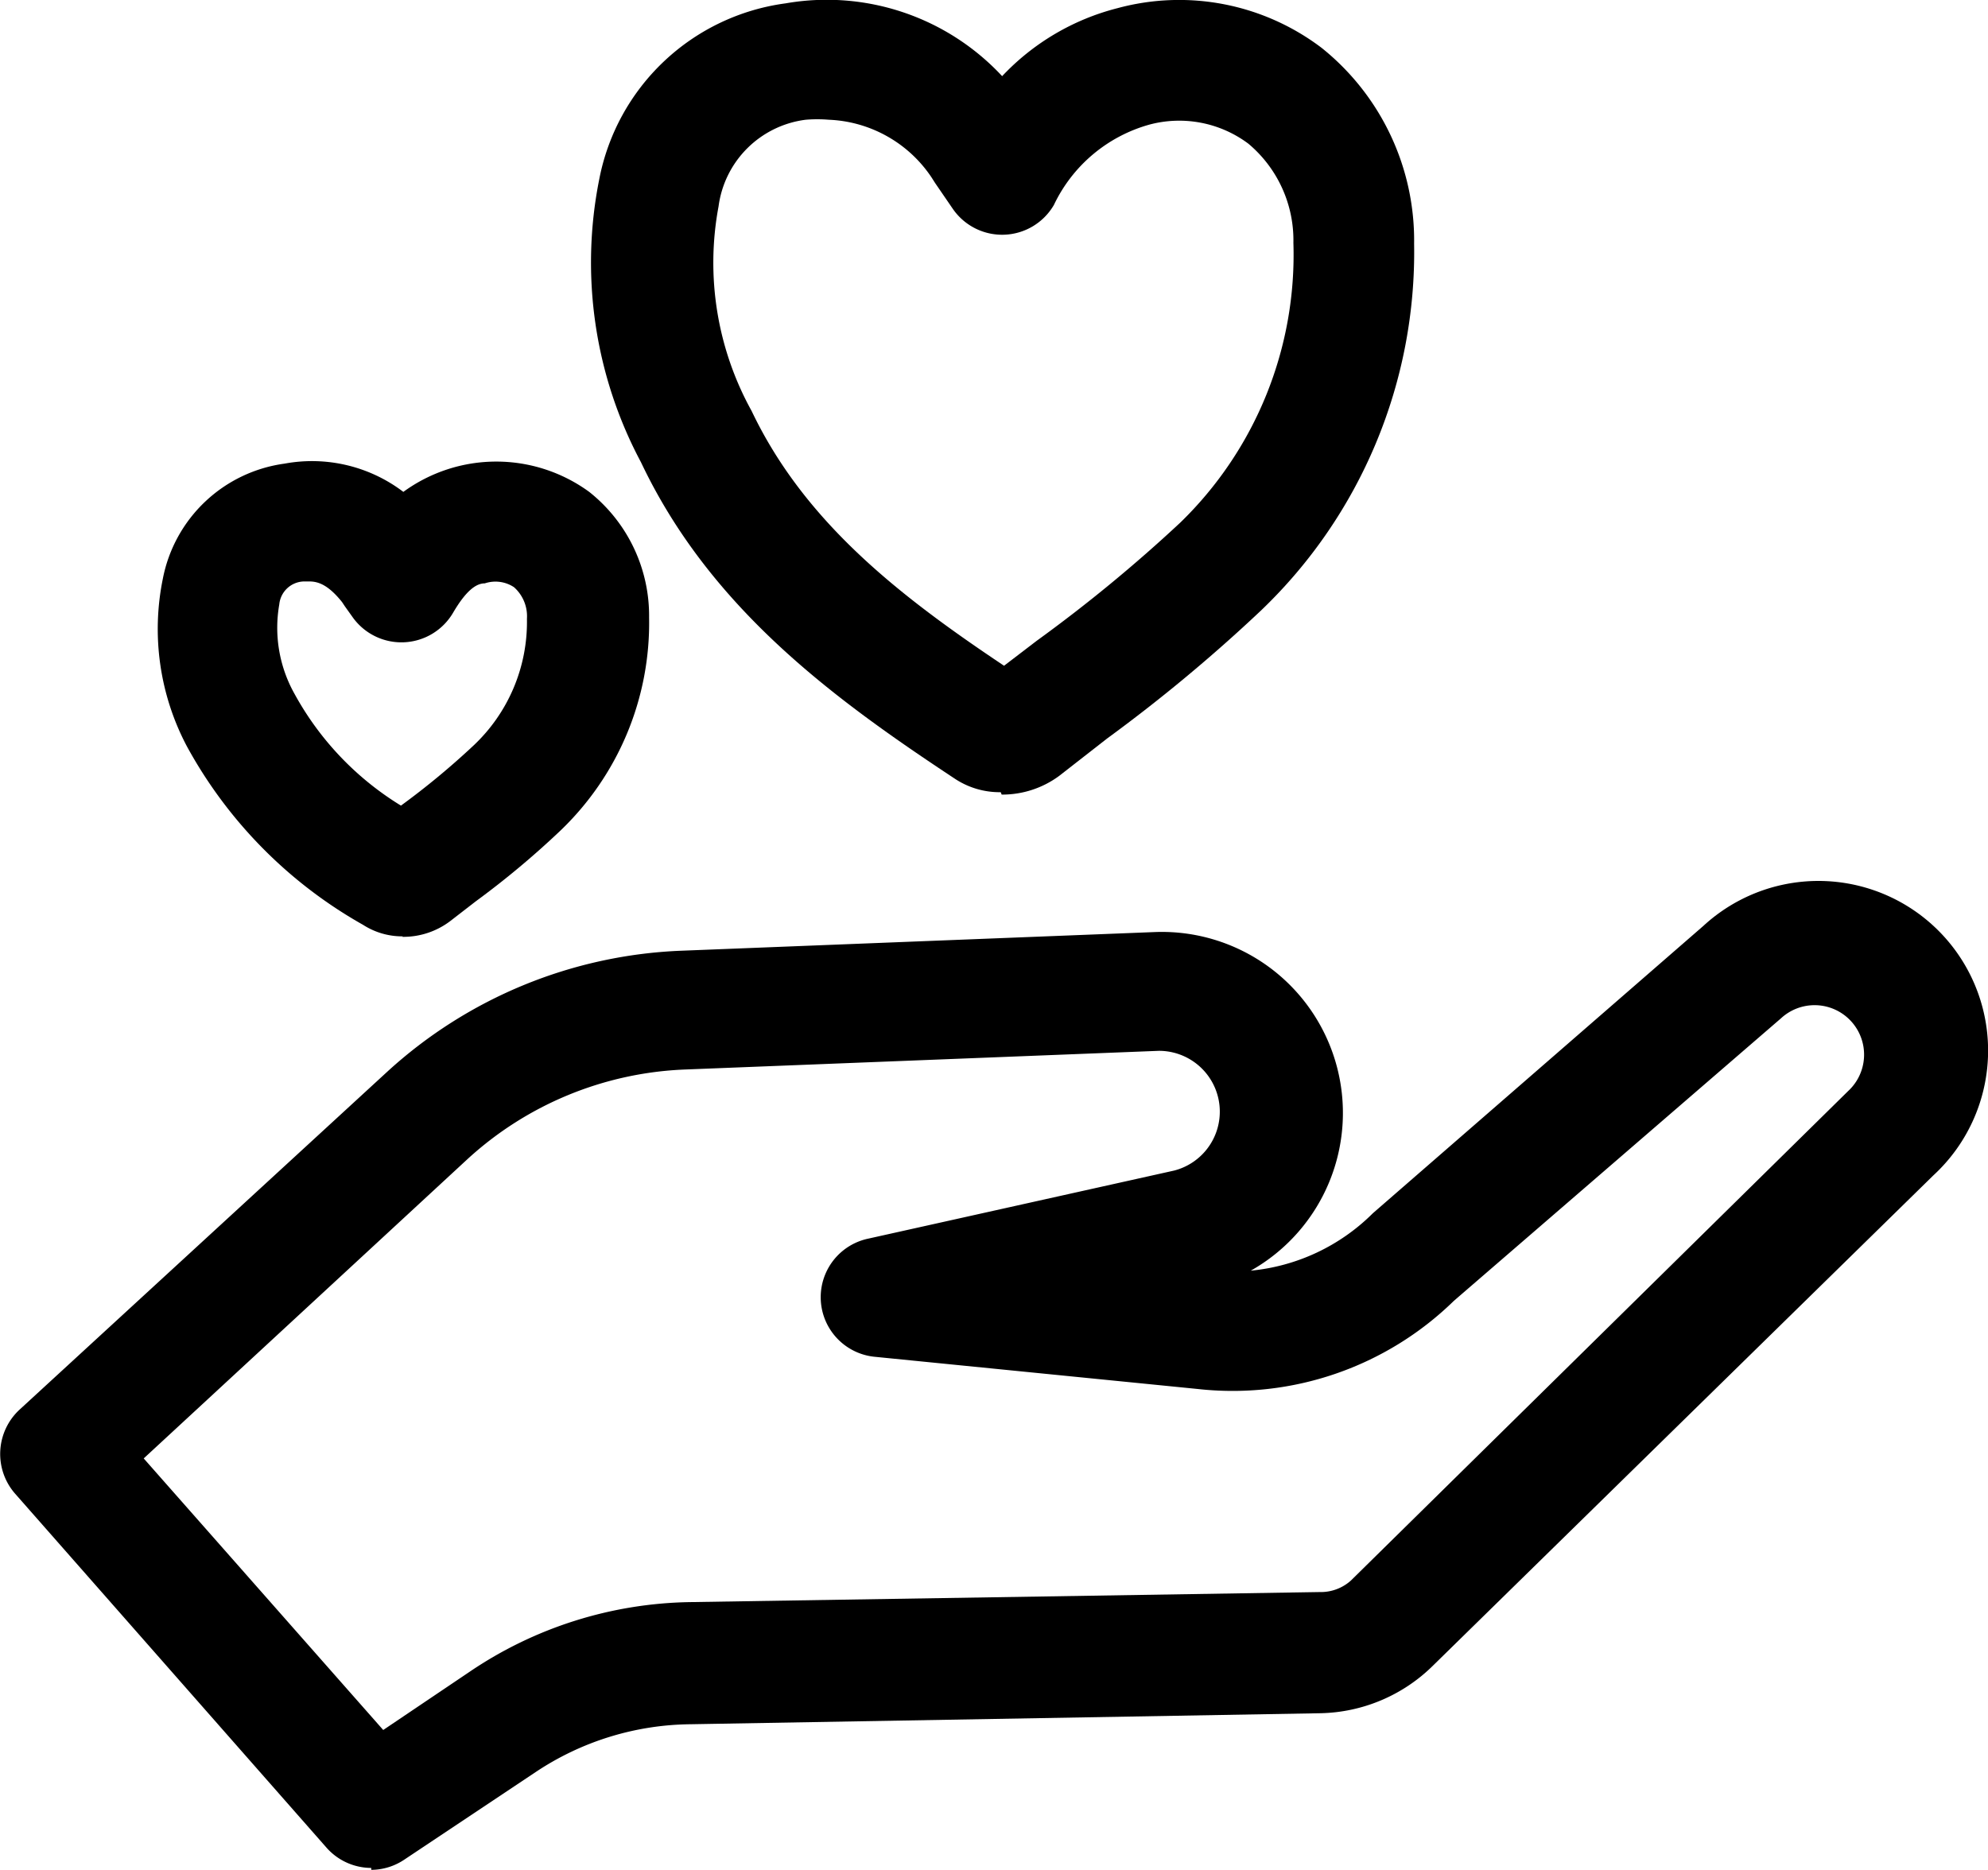
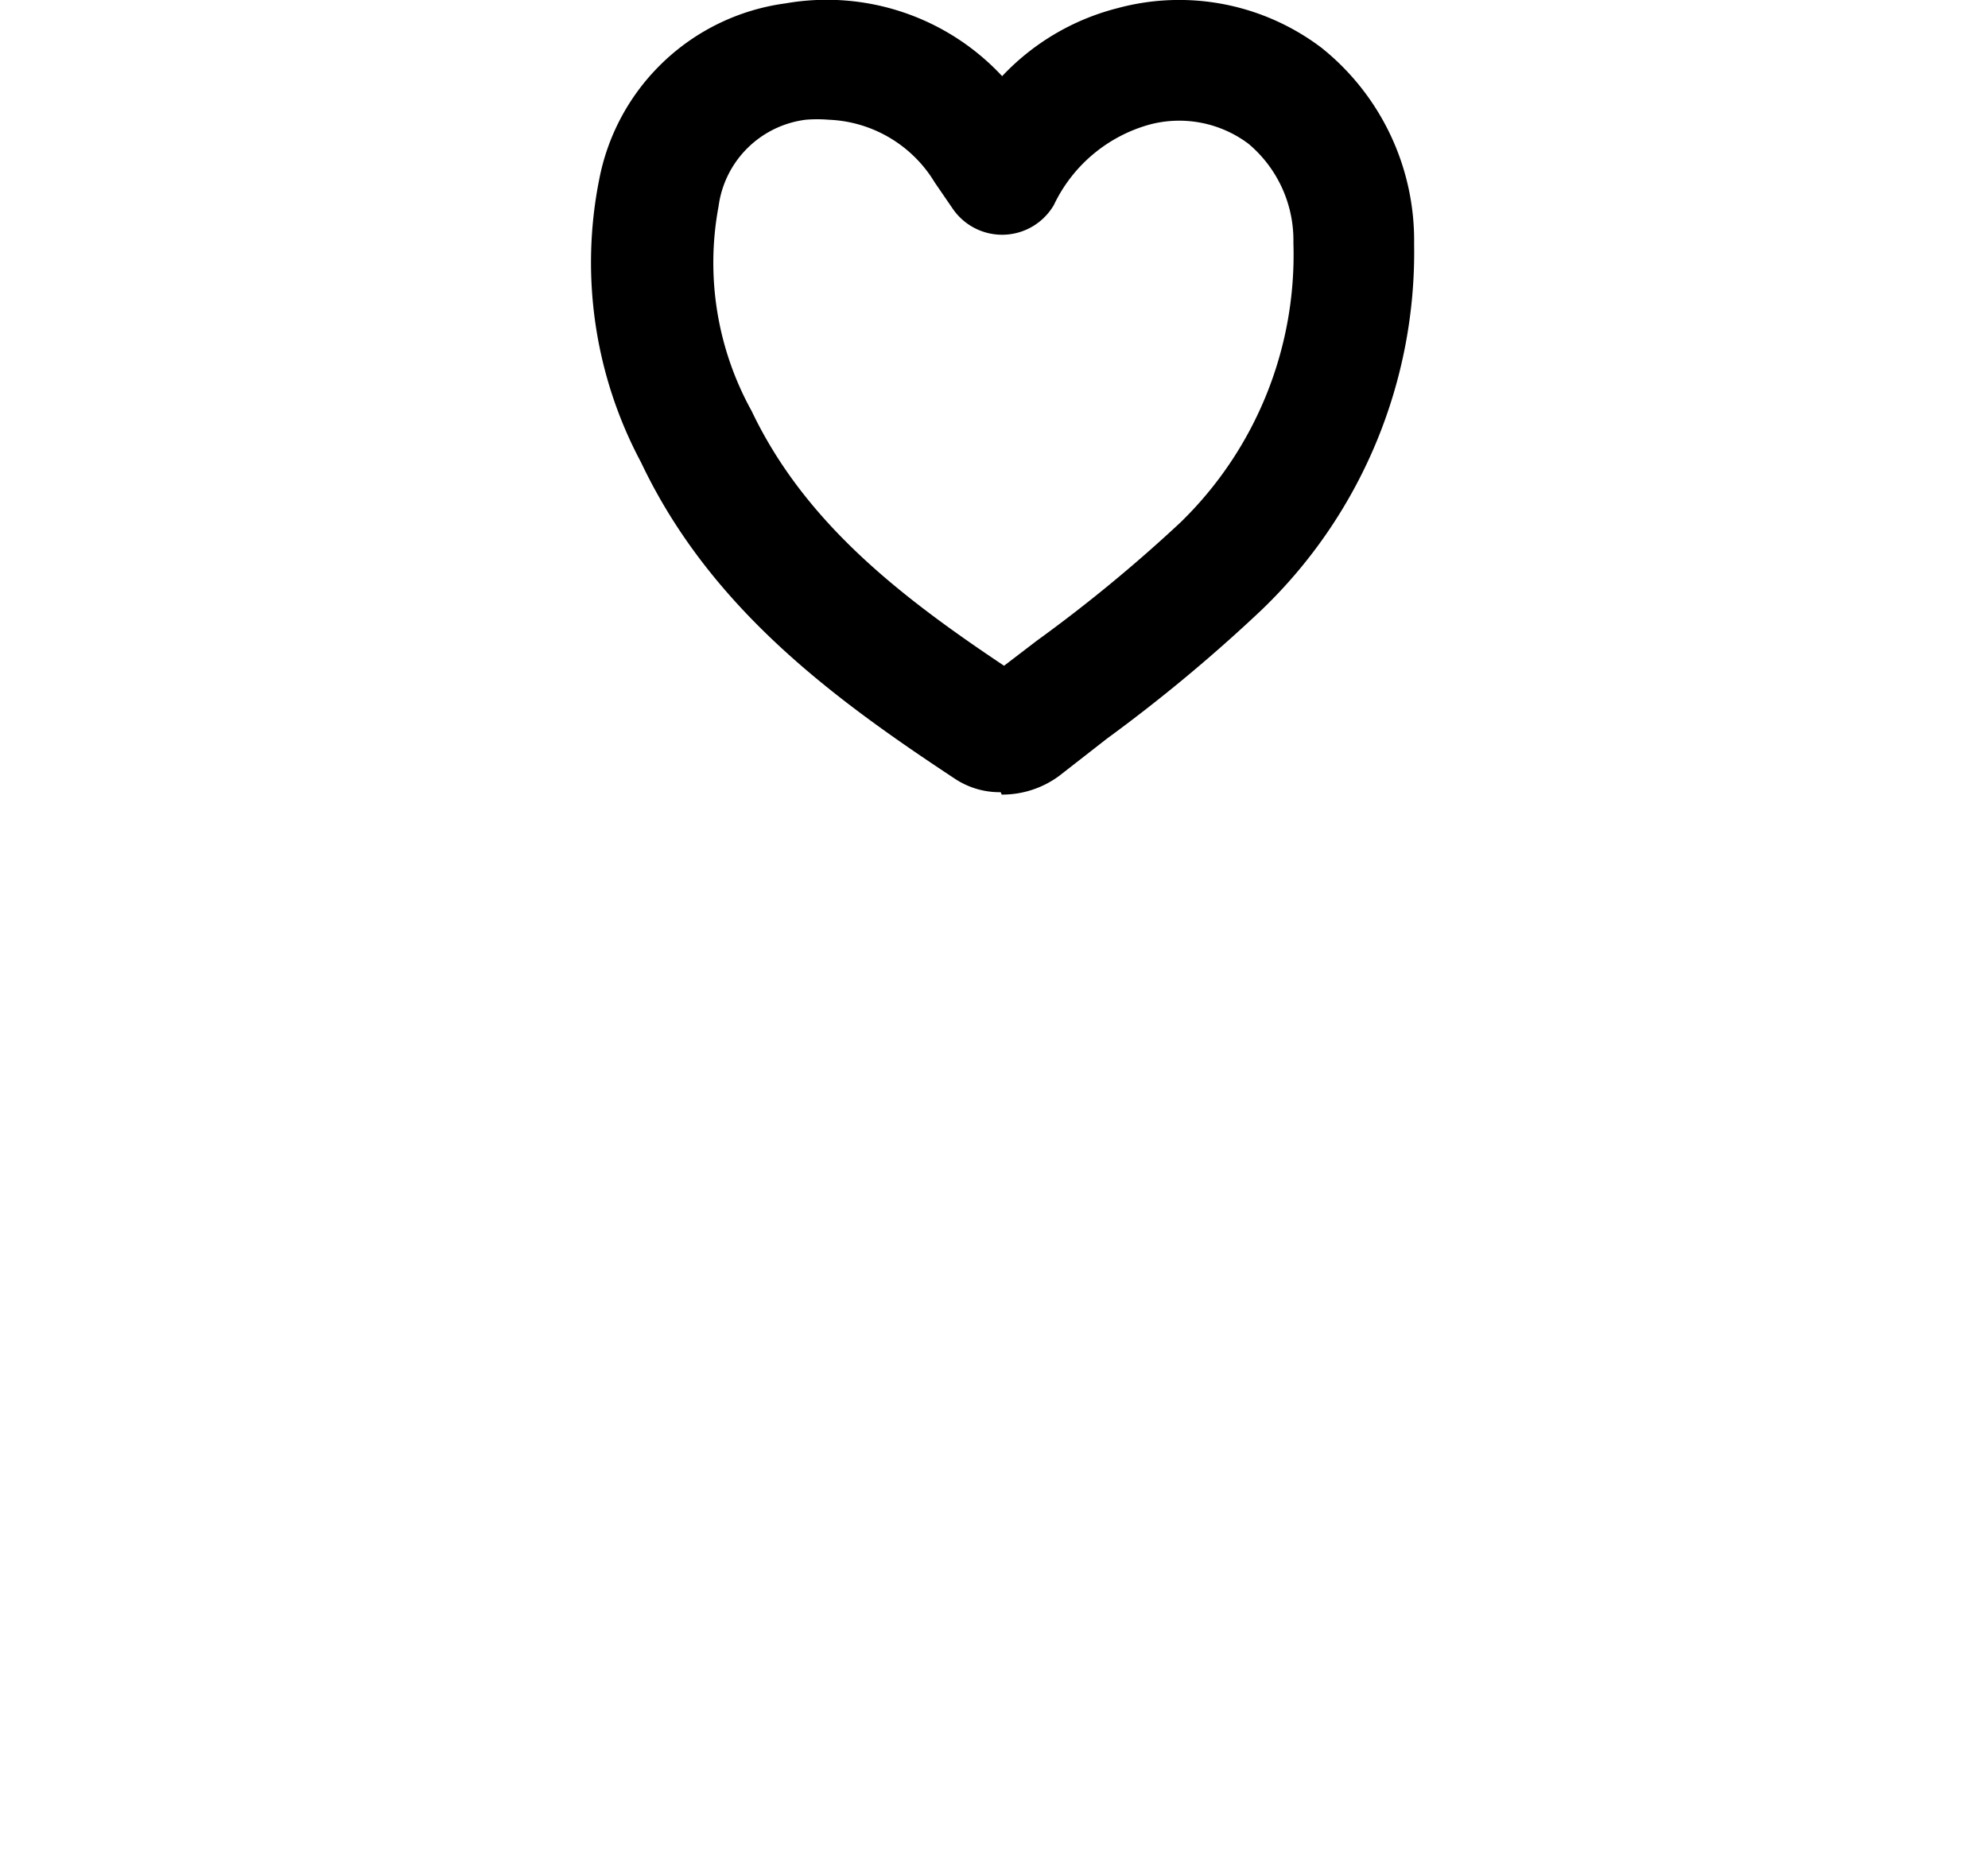
<svg xmlns="http://www.w3.org/2000/svg" viewBox="0 0 41.5 39.04">
  <title>human_resources_icon</title>
  <g id="Layer_2" data-name="Layer 2">
    <g id="Layer_1-2" data-name="Layer 1">
      <g id="Layer_2-2" data-name="Layer 2">
        <g id="Layer_1-2-2" data-name="Layer 1-2">
-           <path d="M7.75,39a1.25,1.25,0,0,1-.94-.43L.31,31.18a1.26,1.26,0,0,1,.1-1.75l7.67-7.05a9.65,9.65,0,0,1,6.14-2.53l9.89-.39a3.78,3.78,0,0,1,2,7.07,4.17,4.17,0,0,0,2.55-1.2l6.9-6a3.54,3.54,0,1,1,4.8,5.21L29.92,34.77a3.44,3.44,0,0,1-2.36,1L14.41,36a5.92,5.92,0,0,0-3.23,1L8.45,38.82a1.25,1.25,0,0,1-.7.22M3,30.45l5,5.67L9.81,34.9a8.43,8.43,0,0,1,4.59-1.45l13.15-.21A.94.94,0,0,0,28.2,33L38.58,22.78a1,1,0,0,0-1.4-1.52l-6.83,5.9A6.61,6.61,0,0,1,25,29l-6.72-.67a1.25,1.25,0,0,1-.15-2.47l6.38-1.42a1.27,1.27,0,0,0-.32-2.5l-9.89.39a7.13,7.13,0,0,0-4.54,1.87Z" />
          <path d="M20.89,16.54a1.69,1.69,0,0,1-.94-.27c-2.53-1.67-5.12-3.56-6.57-6.62a8.86,8.86,0,0,1-.87-5.91A4.58,4.58,0,0,1,16.4.07a5,5,0,0,1,4.52,1.52A5,5,0,0,1,23.33.17,4.92,4.92,0,0,1,27.59,1a5.15,5.15,0,0,1,1.93,4.09,10.35,10.35,0,0,1-3.2,7.66,33.51,33.51,0,0,1-3.21,2.67l-1,.78a2,2,0,0,1-1.2.39m.44-2.36h0m-.77,0h0M17.3,2.5a2.91,2.91,0,0,0-.48,0A2.1,2.1,0,0,0,15,4.31a6.39,6.39,0,0,0,.69,4.27c1.11,2.33,3.1,3.87,5.27,5.32l.68-.52a31.36,31.36,0,0,0,3-2.47A7.79,7.79,0,0,0,27,5.07,2.63,2.63,0,0,0,26.06,3,2.41,2.41,0,0,0,24,2.6a3.14,3.14,0,0,0-2,1.68,1.25,1.25,0,0,1-2.11.08l-.37-.54-.07-.11A2.71,2.71,0,0,0,17.3,2.5" />
-           <path d="M8.41,19.55a1.51,1.51,0,0,1-.83-.24A9.5,9.5,0,0,1,3.9,15.58a5.24,5.24,0,0,1-.5-3.5,3,3,0,0,1,2.54-2.4,3.15,3.15,0,0,1,2.48.59,3.29,3.29,0,0,1,3.88,0,3.3,3.3,0,0,1,1.25,2.62,6,6,0,0,1-1.87,4.47,18.17,18.17,0,0,1-1.75,1.46l-.53.41a1.62,1.62,0,0,1-1,.33m-.54-2.32ZM6.5,12.14H6.34a.53.53,0,0,0-.51.48,2.82,2.82,0,0,0,.32,1.87,6.25,6.25,0,0,0,2.22,2.33h0a16.05,16.05,0,0,0,1.51-1.25A3.54,3.54,0,0,0,11,12.92a.81.81,0,0,0-.27-.66.7.7,0,0,0-.61-.08c-.18,0-.39.15-.66.61a1.25,1.25,0,0,1-2.11.08l-.15-.21-.06-.09c-.28-.35-.49-.43-.68-.43" />
        </g>
      </g>
    </g>
  </g>
</svg>